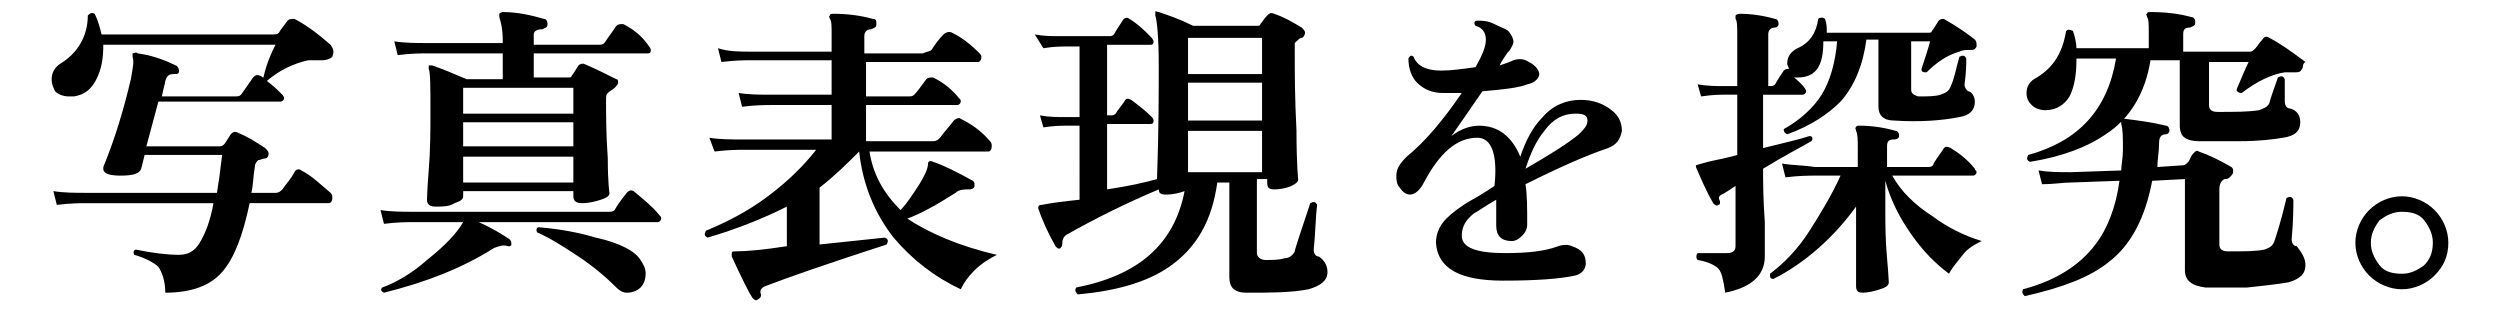
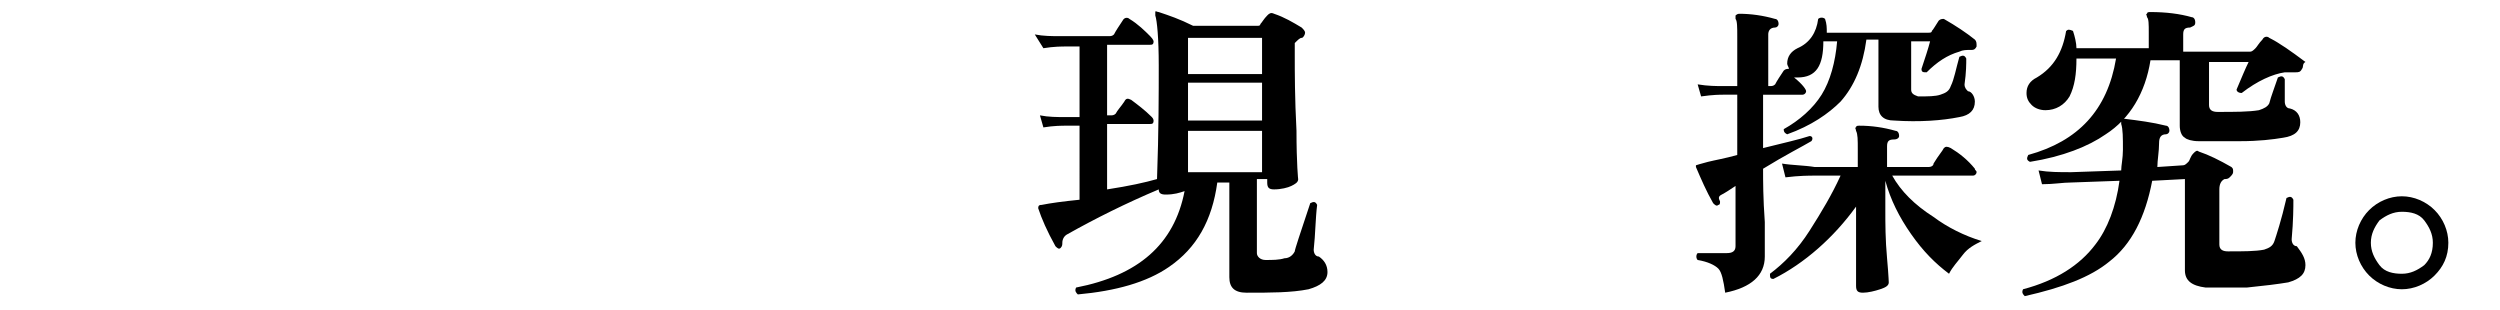
<svg xmlns="http://www.w3.org/2000/svg" version="1.1" id="_レイヤー_2" x="0px" y="0px" viewBox="0 0 145.2 18" style="enable-background:new 0 0 145.2 18;" xml:space="preserve">
  <g id="_レイヤー_1-2">
-     <path d="M19.3,3.3c-0.1,0.1-0.3,0.2-0.6,0.2c-0.5,0-0.7,0-0.8,0c-0.9,0.2-1.7,0.6-2.4,1.2c0.4,0.3,0.7,0.6,0.9,0.8   c0.1,0.1,0.1,0.2,0.1,0.2c0,0.1-0.1,0.2-0.2,0.2H9.2L8.5,8.5h4.2c0.1,0,0.2,0,0.3-0.1c0.1-0.1,0.2-0.3,0.4-0.6   c0.1-0.1,0.2-0.2,0.4-0.1c0.5,0.2,1,0.5,1.6,0.9c0.1,0.1,0.2,0.2,0.2,0.3c0,0.2-0.1,0.3-0.2,0.3c-0.1,0-0.3,0.1-0.4,0.1   c-0.1,0.1-0.2,0.2-0.2,0.4c-0.1,0.6-0.1,1.1-0.2,1.5H16c0.2,0,0.3-0.1,0.4-0.2c0.2-0.3,0.5-0.6,0.7-1c0.1-0.2,0.3-0.2,0.4-0.1   c0.6,0.3,1.1,0.8,1.7,1.3c0.1,0.1,0.1,0.2,0.1,0.3c0,0.2-0.1,0.3-0.2,0.3h-4.6c-0.4,1.9-0.9,3.2-1.6,4c-0.7,0.8-1.8,1.2-3.3,1.2   c0-0.7-0.2-1.2-0.4-1.5C9,15.3,8.5,15,7.8,14.8c-0.1-0.2,0-0.3,0.1-0.3c1,0.2,1.8,0.3,2.5,0.3c0.5,0,0.9-0.2,1.2-0.7   c0.3-0.5,0.6-1.2,0.8-2.3H5c-0.3,0-0.9,0-1.7,0.1l-0.2-0.8c0.6,0.1,1.3,0.1,1.9,0.1h7.6c0.1-0.6,0.2-1.3,0.3-2.2H8.4L8.2,9.8   c-0.1,0.3-0.5,0.4-1.2,0.4c-0.6,0-1-0.1-1-0.4c0,0,0-0.1,0-0.1C6.7,8,7.2,6.3,7.6,4.6c0.1-0.6,0.2-1,0.1-1.3c0-0.1,0-0.2,0-0.2   C7.8,3.1,7.9,3,8,3.1c0.7,0.1,1.4,0.3,2.2,0.7c0.1,0,0.2,0.2,0.2,0.3c0,0.2-0.1,0.2-0.3,0.2c-0.3,0-0.4,0.1-0.5,0.4   c0,0.1-0.1,0.4-0.2,0.9h4.2c0.2,0,0.3,0,0.4-0.1l0.7-1c0.1-0.1,0.2-0.2,0.4-0.1c0.1,0,0.1,0.1,0.2,0.1C15.5,3.6,15.8,3,16,2.6H6   C6,3.4,5.9,4,5.6,4.6c-0.3,0.6-0.7,0.9-1.3,1c-0.1,0-0.2,0-0.3,0c-0.3,0-0.6-0.1-0.8-0.3C3.1,5.1,3,4.9,3,4.6   c0-0.4,0.2-0.7,0.5-0.9c1-0.6,1.6-1.6,1.6-2.8c0.1-0.1,0.2-0.2,0.4-0.1C5.7,1.2,5.8,1.6,5.9,2h10c0.1,0,0.2,0,0.3-0.1   c0.1-0.2,0.3-0.4,0.5-0.7c0.1-0.1,0.2-0.1,0.4-0.1c0.6,0.3,1.3,0.8,2.1,1.5C19.4,2.9,19.4,3,19.3,3.3L19.3,3.3z" />
-     <path d="M38.3,12.5c0.1,0.1,0.1,0.1,0.1,0.2c0,0.1-0.1,0.2-0.2,0.2H27.8c0.9,0.4,1.5,0.8,1.8,1c0.1,0.1,0.1,0.2,0.1,0.3   c0,0.1-0.1,0.1-0.2,0.1c-0.3-0.1-0.5,0-0.8,0.1c-1.9,1.2-4,2-6.4,2.6c-0.2-0.1-0.2-0.2-0.1-0.3c0.8-0.3,1.7-0.8,2.6-1.6   c1-0.8,1.7-1.5,2.1-2.2H24c-0.3,0-0.9,0-1.7,0.1l-0.2-0.8c0.6,0.1,1.3,0.1,1.9,0.1h11.3c0.2,0,0.3,0,0.4-0.1c0.1-0.2,0.3-0.5,0.7-1   c0.1-0.1,0.2-0.2,0.4-0.1C37.4,11.6,37.9,12,38.3,12.5L38.3,12.5z M37.7,2.7c0.1,0.1,0.1,0.2,0.1,0.2c0,0.2-0.1,0.2-0.2,0.2H31v1.4   H33c0.1,0,0.2,0,0.2-0.1c0.1-0.1,0.2-0.3,0.4-0.6c0.1-0.1,0.2-0.1,0.3-0.1c0.7,0.3,1.3,0.6,1.9,0.9c0.1,0,0.1,0.1,0.1,0.2   c0,0.1-0.1,0.2-0.2,0.3c-0.1,0.1-0.3,0.2-0.4,0.3c-0.1,0.1-0.1,0.2-0.1,0.4c0,0.9,0,2,0.1,3.4c0,1.4,0.1,2.1,0.1,2   c0,0.2-0.2,0.3-0.5,0.4c-0.3,0.1-0.7,0.2-1.1,0.2c-0.3,0-0.5-0.1-0.5-0.4v-0.3h-6.4v0.3c0,0.2-0.2,0.3-0.5,0.4   C26.1,12,25.7,12,25.3,12c-0.3,0-0.5-0.1-0.5-0.4c0,0.1,0-0.5,0.1-1.7C25,8.7,25,7.5,25,6.5c0-1.4,0-2.3-0.1-2.5c0-0.1,0-0.1,0-0.2   c0,0,0.1,0,0.2,0c0.6,0.2,1.3,0.5,2,0.8h2.1V3.1h-4.4c-0.3,0-0.9,0-1.7,0.1l-0.2-0.8c0.6,0.1,1.3,0.1,1.9,0.1h4.4V2.4   c0-0.7-0.1-1.1-0.2-1.4c0-0.1,0-0.2,0-0.2c0,0,0.1-0.1,0.2-0.1c0.9,0,1.7,0.2,2.4,0.4c0.1,0,0.2,0.1,0.2,0.3c0,0.2-0.1,0.2-0.3,0.3   C31.2,1.7,31,1.8,31,2v0.6h3.7c0.2,0,0.3,0,0.4-0.1l0.7-1c0.1-0.1,0.2-0.1,0.4-0.1C36.8,1.7,37.3,2.1,37.7,2.7L37.7,2.7z M33.3,6.5   V5.1h-6.4v1.5H33.3z M33.3,8.5V7.1h-6.4v1.4H33.3z M33.3,10.6V9.1h-6.4v1.5H33.3z M37.2,15.1c0.2,0.3,0.3,0.5,0.3,0.8   c0,0.3-0.1,0.6-0.3,0.8C37,16.9,36.7,17,36.4,17c-0.2,0-0.4-0.1-0.6-0.3c-0.6-0.6-1.3-1.2-2.2-1.8c-0.9-0.6-1.7-1.1-2.4-1.4   c-0.1-0.2,0-0.3,0.1-0.3c1.2,0.1,2.3,0.3,3.3,0.6C36,14.1,36.9,14.6,37.2,15.1L37.2,15.1z" />
-     <path d="M57.9,14.8c-0.4,0.2-0.9,0.5-1.3,0.9c-0.4,0.4-0.6,0.7-0.8,1.1c-1.5-0.7-2.8-1.7-3.9-3c-1.1-1.4-1.8-3.1-2-5   c-0.7,0.7-1.4,1.4-2.3,2.1v3.3l3.8-0.4c0.2,0.1,0.2,0.2,0.1,0.4c-3.4,1.1-5.7,1.9-7,2.4c-0.3,0.1-0.4,0.3-0.3,0.5   c0,0.1,0,0.2-0.2,0.3c-0.1,0.1-0.2,0-0.3-0.1c-0.2-0.3-0.6-1.1-1.2-2.4c0-0.1,0-0.1,0-0.2s0.1-0.1,0.2-0.1c0.7,0,1.7-0.1,3-0.3V12   c-1.4,0.7-2.9,1.3-4.6,1.8c-0.2-0.1-0.2-0.2-0.1-0.4c1.2-0.5,2.4-1.1,3.6-2c1.2-0.9,2.1-1.8,2.8-2.7h-4.2c-0.3,0-0.9,0-1.7,0.1   L41.2,8c0.6,0.1,1.3,0.1,1.9,0.1h5.2V6.1h-3.5c-0.3,0-0.9,0-1.7,0.1l-0.2-0.8c0.6,0.1,1.3,0.1,1.9,0.1h3.5v-2h-4.7   c-0.3,0-0.9,0-1.7,0.1l-0.2-0.8C42.3,3,43,3,43.6,3h4.7V2c0-0.5,0-0.8-0.1-0.9c0-0.1-0.1-0.1,0-0.2c0-0.1,0.1-0.1,0.2-0.1   c0.8,0,1.6,0.1,2.3,0.3c0.2,0,0.2,0.1,0.2,0.3c0,0.2-0.1,0.2-0.3,0.3c-0.3,0-0.4,0.2-0.4,0.4v1h3.4C53.8,3,54,3,54.1,2.9   c0.2-0.3,0.4-0.6,0.7-0.9c0.1-0.1,0.3-0.2,0.5-0.1c0.6,0.3,1.1,0.7,1.6,1.2c0.1,0.1,0.1,0.2,0.1,0.2c0,0.2-0.1,0.3-0.2,0.3h-6.5v2   h2.4c0.2,0,0.3,0,0.4-0.1c0.2-0.2,0.4-0.5,0.7-0.9c0.1-0.1,0.2-0.1,0.4-0.1c0.6,0.3,1.1,0.7,1.5,1.2c0.1,0.1,0.1,0.1,0.1,0.2   c0,0.1-0.1,0.2-0.2,0.2h-5.3v2.1h3.9c0.2,0,0.3-0.1,0.4-0.2c0.2-0.3,0.5-0.6,0.8-1c0.1-0.1,0.3-0.2,0.4-0.1   c0.6,0.3,1.2,0.7,1.7,1.3c0.1,0.1,0.1,0.2,0.1,0.3c0,0.2-0.1,0.3-0.2,0.3h-6.9c0.2,1.3,0.8,2.4,1.8,3.4c0.4-0.4,0.7-0.9,1.1-1.5   c0.3-0.5,0.5-0.9,0.5-1.2c0-0.1,0.1-0.2,0.3-0.1c0.6,0.2,1.4,0.6,2.3,1.1c0.1,0.1,0.1,0.1,0.1,0.3c0,0.1-0.1,0.2-0.3,0.2   c-0.3,0-0.6,0-0.8,0.2c-1.1,0.7-2,1.2-2.8,1.5C53.9,13.5,55.7,14.3,57.9,14.8L57.9,14.8z" />
    <path d="M77.1,15.8c0,0.5-0.4,0.8-1.1,1c-1,0.2-2.2,0.2-3.6,0.2c-0.7,0-1-0.3-1-0.9v-5.5h-0.7c-0.3,2.2-1.2,3.8-2.8,4.9   c-1.3,0.9-3.1,1.4-5.3,1.6c-0.1-0.1-0.2-0.2-0.1-0.4c3.6-0.7,5.7-2.5,6.3-5.6c-0.3,0.1-0.6,0.2-1.1,0.2c-0.3,0-0.4-0.1-0.4-0.3   c-1.9,0.8-3.7,1.7-5.3,2.6c-0.2,0.1-0.3,0.3-0.3,0.5c0,0.1,0,0.2-0.1,0.3c-0.1,0.1-0.2,0-0.3-0.1c-0.5-0.9-0.8-1.6-1-2.2   c0-0.1,0-0.2,0.2-0.2c0.5-0.1,1.2-0.2,2.2-0.3V7.3h-0.8c-0.2,0-0.7,0-1.3,0.1l-0.2-0.7c0.5,0.1,1,0.1,1.5,0.1h0.8V2.7h-0.8   c-0.2,0-0.7,0-1.3,0.1L60.1,2c0.5,0.1,1,0.1,1.5,0.1h2.8c0.1,0,0.2,0,0.3-0.1c0.1-0.2,0.3-0.5,0.5-0.8c0.1-0.2,0.3-0.2,0.4-0.1   c0.5,0.3,0.9,0.7,1.2,1C67,2.3,67,2.4,67,2.4c0,0.2-0.1,0.2-0.2,0.2h-2.5v4.1h0.2c0.1,0,0.2,0,0.3-0.1c0.1-0.2,0.3-0.4,0.5-0.7   c0.1-0.2,0.2-0.2,0.4-0.1c0.4,0.3,0.8,0.6,1.2,1c0.1,0.1,0.1,0.2,0.1,0.2c0,0.2-0.1,0.2-0.2,0.2h-2.5v3.8c1.3-0.2,2.2-0.4,2.9-0.6   c0.1-2.8,0.1-5,0.1-6.6s-0.1-2.6-0.2-2.9c0-0.1,0-0.1,0-0.2s0.1,0,0.2,0c0.6,0.2,1.2,0.4,2,0.8h3.7c0.1,0,0.2,0,0.2-0.1   c0.1-0.1,0.2-0.3,0.4-0.5c0.1-0.1,0.2-0.2,0.4-0.1c0.6,0.2,1.1,0.5,1.6,0.8c0.1,0.1,0.2,0.2,0.2,0.3c0,0.1-0.1,0.3-0.2,0.3   c-0.1,0-0.2,0.1-0.4,0.3c0,0.1,0,0.2,0,0.3v0.4c0,1,0,2.5,0.1,4.4c0,1.9,0.1,2.9,0.1,2.8c0,0.2-0.2,0.3-0.4,0.4s-0.6,0.2-1,0.2   c-0.3,0-0.4-0.1-0.4-0.4v-0.2H73v4.3c0,0.2,0.2,0.4,0.5,0.4c0.4,0,0.8,0,1.1-0.1c0.3,0,0.5-0.2,0.6-0.4c0-0.1,0.3-1,0.9-2.8   c0.2-0.1,0.3-0.1,0.4,0.1c-0.1,0.8-0.1,1.7-0.2,2.6c0,0.2,0.1,0.4,0.3,0.4C76.9,15.1,77.1,15.4,77.1,15.8L77.1,15.8z M73.3,4.3V2.2   H69v2.1C69,4.3,73.3,4.3,73.3,4.3z M73.3,7V4.8H69V7H73.3z M73.3,9.9V7.6H69v2.4H73.3z" />
-     <path d="M93.4,8.6c-1.2,0.4-2.8,1.1-4.8,2.1c0.1,0.6,0.1,1.4,0.1,2.3c0,0.3-0.1,0.5-0.3,0.7c-0.2,0.2-0.4,0.3-0.6,0.3   c-0.6,0-0.9-0.3-0.9-0.9c0-0.1,0-0.3,0-0.6c0-0.4,0-0.7,0-0.9c-0.7,0.4-1.1,0.7-1.3,0.8c-0.5,0.4-0.7,0.8-0.7,1.3   c0,0.7,0.9,1,2.5,1c1.3,0,2.3-0.1,3.1-0.4c0.3-0.1,0.6-0.1,0.8,0c0.6,0.2,0.8,0.5,0.8,1c0,0.3-0.2,0.6-0.6,0.7   c-0.9,0.2-2.3,0.3-4.2,0.3c-2.5,0-3.8-0.7-3.9-2.2c0-0.5,0.2-1,0.6-1.4c0.3-0.3,0.8-0.7,1.5-1.1c0.2-0.1,0.7-0.4,1.3-0.8   C87,8.9,86.6,8,85.8,8c-1.2,0-2.2,0.9-3.1,2.6c-0.2,0.4-0.5,0.7-0.8,0.7c-0.2,0-0.4-0.1-0.6-0.4c-0.2-0.2-0.2-0.5-0.2-0.7   c0-0.4,0.2-0.7,0.6-1.1c1.1-0.9,2.1-2.1,3.2-3.7c-0.4,0-0.8,0-1.1,0c-0.6,0-1.1-0.2-1.5-0.6c-0.3-0.3-0.5-0.8-0.5-1.4   c0.1-0.2,0.2-0.2,0.3-0.1c0.2,0.5,0.7,0.8,1.6,0.8c0.6,0,1.3-0.1,2-0.2c0.4-0.7,0.6-1.2,0.6-1.6c0-0.4-0.2-0.7-0.6-0.8   c-0.1-0.1-0.1-0.3,0.1-0.3c0.3,0,0.6,0,1,0.2s0.7,0.3,0.8,0.4s0.3,0.4,0.3,0.6c0,0.2-0.1,0.3-0.2,0.5c-0.2,0.2-0.3,0.4-0.5,0.7   l-0.1,0.2c0.3-0.1,0.6-0.2,0.8-0.3c0.3-0.1,0.6-0.1,0.9,0.1c0.4,0.2,0.6,0.5,0.6,0.7s-0.2,0.5-0.7,0.6c-0.5,0.2-1.4,0.3-2.6,0.4   c-0.7,1-1.3,1.9-1.8,2.6c0.5-0.4,1.1-0.6,1.6-0.6c1.1,0,1.9,0.6,2.4,1.8c0.3-0.9,0.7-1.7,1.3-2.3c0.6-0.7,1.4-1,2.2-1   c0.7,0,1.3,0.2,1.8,0.6c0.4,0.3,0.6,0.7,0.6,1.2C94.1,8.1,93.9,8.4,93.4,8.6L93.4,8.6z M91.7,7.8c0.3-0.3,0.5-0.5,0.5-0.8   c0-0.3-0.2-0.4-0.7-0.4c-0.7,0-1.3,0.3-1.8,1c-0.5,0.6-0.8,1.3-1.1,2.2C90,9,91.1,8.3,91.7,7.8L91.7,7.8z" />
    <path d="M114.7,5.9c0,0.5-0.3,0.8-0.9,0.9c-1,0.2-2.3,0.3-3.8,0.2c-0.6,0-0.9-0.3-0.9-0.8V2.3h-0.7c-0.2,1.5-0.7,2.7-1.5,3.6   c-0.7,0.7-1.7,1.4-3.1,1.9c-0.2-0.1-0.2-0.2-0.2-0.3c0.9-0.5,1.7-1.2,2.2-2c0.5-0.8,0.8-1.9,0.9-3.1h-0.8c0,1.4-0.4,2.1-1.5,2.1   c-0.1,0-0.1,0-0.2,0c0.5,0.4,0.7,0.7,0.7,0.8c0,0.1-0.1,0.2-0.2,0.2h-2.3v3.1c1.2-0.3,2.1-0.5,2.7-0.7c0.2,0,0.2,0.2,0.1,0.3   c-0.5,0.3-1.5,0.8-2.8,1.6c0,0.7,0,1.7,0.1,3.1c0,1.4,0,2.1,0,2c0,1.1-0.8,1.8-2.3,2.1c-0.1-0.7-0.2-1.2-0.4-1.4s-0.6-0.4-1.2-0.5   c-0.1-0.1-0.1-0.3,0-0.4c0.4,0,1,0,1.7,0c0.3,0,0.5-0.1,0.5-0.4v-3.5c-0.3,0.2-0.6,0.4-0.8,0.5c-0.2,0.1-0.2,0.2-0.1,0.4   c0,0.1,0,0.2-0.1,0.2c-0.1,0.1-0.2,0-0.3-0.1c-0.4-0.7-0.7-1.4-1-2.1c0-0.1,0-0.1,0-0.1c0,0,0.3-0.1,0.7-0.2c0.4-0.1,1-0.2,1.7-0.4   V5.5h-0.8c-0.2,0-0.6,0-1.3,0.1l-0.2-0.7c0.6,0.1,1.1,0.1,1.5,0.1h0.8V2.1c0-0.5,0-0.9-0.1-1c0-0.1,0-0.2,0-0.2   c0,0,0.1-0.1,0.2-0.1c0.7,0,1.4,0.1,2.1,0.3c0.1,0,0.2,0.1,0.2,0.3c0,0.1-0.1,0.2-0.2,0.2c-0.3,0-0.4,0.2-0.4,0.4v3h0.1   c0.1,0,0.2,0,0.3-0.1c0.1-0.2,0.3-0.5,0.5-0.8c0.1-0.1,0.2-0.1,0.3-0.1c0-0.1-0.1-0.2-0.1-0.3c0-0.4,0.2-0.7,0.6-0.9   c0.7-0.3,1.1-0.9,1.2-1.7c0.1-0.1,0.3-0.1,0.4,0c0.1,0.3,0.1,0.5,0.1,0.8h5.9c0.1,0,0.2,0,0.2-0.1c0.1-0.1,0.2-0.3,0.4-0.6   c0.1-0.1,0.2-0.1,0.3-0.1c0.7,0.4,1.3,0.8,1.8,1.2c0.1,0.1,0.1,0.2,0.1,0.4c-0.1,0.2-0.2,0.2-0.3,0.2c-0.3,0-0.5,0-0.7,0.1   c-0.7,0.2-1.3,0.6-1.9,1.2c-0.2,0-0.3,0-0.3-0.2c0.2-0.6,0.4-1.2,0.5-1.6h-1.1v2.8c0,0.2,0.1,0.3,0.4,0.4c0.6,0,1,0,1.3-0.1   c0.3-0.1,0.5-0.2,0.6-0.5c0.2-0.4,0.3-1,0.5-1.7c0.2-0.1,0.3-0.1,0.4,0.1c0,0.3,0,0.8-0.1,1.5c0,0.2,0.1,0.3,0.2,0.4   C114.5,5.3,114.7,5.6,114.7,5.9L114.7,5.9z M115.1,14c-0.4,0.2-0.8,0.4-1.1,0.8s-0.6,0.7-0.8,1.1c-0.8-0.6-1.5-1.3-2.2-2.3   c-0.7-1-1.2-2-1.5-3.1v1.7c0,0.8,0,1.7,0.1,2.8s0.1,1.5,0.1,1.4c0,0.2-0.2,0.3-0.5,0.4c-0.3,0.1-0.7,0.2-1,0.2   c-0.3,0-0.4-0.1-0.4-0.4c0,0.1,0-0.4,0-1.5c0-1.1,0-2.1,0-2.9V12c-1.3,1.8-3,3.3-4.8,4.2c-0.2,0-0.2-0.1-0.2-0.3   c0.8-0.6,1.6-1.4,2.3-2.5c0.7-1.1,1.3-2.1,1.8-3.2h-1.5c-0.3,0-0.9,0-1.7,0.1l-0.2-0.8c0.6,0.1,1.3,0.1,1.9,0.2h2.5v-1   c0-0.6,0-0.9-0.1-1.1c0-0.1-0.1-0.2,0-0.2c0-0.1,0.1-0.1,0.2-0.1c0.7,0,1.4,0.1,2.1,0.3c0.1,0,0.2,0.1,0.2,0.3   c0,0.1-0.1,0.2-0.3,0.2c-0.3,0-0.4,0.1-0.4,0.4v1.2h2.4c0.2,0,0.3-0.1,0.3-0.2c0.3-0.5,0.5-0.7,0.6-0.9c0.1-0.1,0.2-0.1,0.4,0   c0.5,0.3,1,0.7,1.4,1.2c0,0.1,0.1,0.1,0.1,0.2c0,0.1-0.1,0.2-0.2,0.2h-4.7c0.5,0.9,1.3,1.7,2.4,2.4C113.1,13.2,114.1,13.7,115.1,14   L115.1,14z" />
    <path d="M133.9,15.4c0,0.5-0.3,0.8-1,1c-0.6,0.1-1.4,0.2-2.4,0.3c-0.9,0-1.7,0-2.4,0c-0.8-0.1-1.2-0.4-1.2-1v-5.3l-1.9,0.1   c-0.4,2.1-1.2,3.7-2.5,4.7c-1.1,0.9-2.7,1.5-4.9,2c-0.1-0.1-0.2-0.2-0.1-0.4c1.9-0.5,3.3-1.4,4.2-2.6c0.7-0.9,1.2-2.2,1.4-3.7   l-2.8,0.1c-0.5,0-1,0.1-1.7,0.1l-0.2-0.8c0.6,0.1,1.2,0.1,1.9,0.1l2.9-0.1c0-0.3,0.1-0.7,0.1-1.2c0-0.7,0-1.2-0.1-1.5   c0-0.1,0-0.1,0-0.2s0.1-0.1,0.2-0.1c0.8,0.1,1.6,0.2,2.4,0.4c0.1,0,0.2,0.1,0.2,0.3c0,0.1-0.1,0.2-0.2,0.2c-0.3,0-0.4,0.2-0.4,0.5   c0,0.5-0.1,1-0.1,1.4l1.5-0.1c0.1,0,0.2-0.1,0.3-0.2c0.1-0.1,0.1-0.3,0.3-0.5c0.1-0.1,0.2-0.2,0.3-0.1c0.6,0.2,1.2,0.5,1.9,0.9   c0.1,0.1,0.1,0.1,0.1,0.3c0,0.1-0.1,0.2-0.2,0.3c-0.1,0.1-0.2,0.1-0.3,0.1c-0.2,0.1-0.3,0.3-0.3,0.6v3.2c0,0.3,0.2,0.4,0.5,0.4   c0.9,0,1.6,0,2.1-0.1c0.3-0.1,0.5-0.2,0.6-0.5c0.1-0.3,0.4-1.2,0.7-2.5c0.2-0.1,0.3-0.1,0.4,0.1c0,0.4,0,1.2-0.1,2.3   c0,0.2,0.1,0.4,0.3,0.4C133.7,14.7,133.9,15,133.9,15.4L133.9,15.4z M133.7,4c-0.1,0.2-0.2,0.2-0.4,0.2c-0.3,0-0.5,0-0.6,0   c-0.7,0.1-1.6,0.5-2.5,1.2c-0.2,0-0.3-0.1-0.3-0.2c0.3-0.7,0.5-1.2,0.7-1.6h-2.3v2.5c0,0.3,0.2,0.4,0.5,0.4c1,0,1.8,0,2.4-0.1   c0.3-0.1,0.5-0.2,0.6-0.4c0.1-0.4,0.3-0.9,0.5-1.5c0.2-0.1,0.3-0.1,0.4,0.1v1.3c0,0.2,0.1,0.4,0.3,0.4c0.4,0.1,0.6,0.4,0.6,0.8   c0,0.5-0.3,0.8-1,0.9c-0.6,0.1-1.4,0.2-2.5,0.2c-1,0-1.8,0-2.4,0c-0.4,0-0.7-0.1-0.8-0.2c-0.2-0.1-0.3-0.4-0.3-0.7V3.5h-1.7   c-0.3,1.9-1.2,3.4-2.6,4.3c-1,0.7-2.5,1.3-4.4,1.6c-0.2-0.1-0.2-0.2-0.1-0.4c2.9-0.8,4.6-2.6,5.1-5.6h-2.3c0,0.9-0.1,1.6-0.4,2.2   c-0.3,0.5-0.8,0.8-1.4,0.8c-0.3,0-0.6-0.1-0.8-0.3c-0.2-0.2-0.3-0.4-0.3-0.7c0-0.4,0.2-0.7,0.6-0.9c1-0.6,1.5-1.5,1.7-2.7   c0.1-0.1,0.2-0.1,0.4,0c0.1,0.3,0.2,0.7,0.2,1h4.2V1.9c0-0.5,0-0.8-0.1-0.9c0-0.1-0.1-0.2,0-0.2c0-0.1,0.1-0.1,0.2-0.1   c0.9,0,1.7,0.1,2.4,0.3c0.1,0,0.2,0.1,0.2,0.3c0,0.2-0.1,0.2-0.3,0.3c-0.3,0-0.4,0.1-0.4,0.4v1h3.9c0.1,0,0.2-0.1,0.3-0.2   c0.1-0.1,0.2-0.3,0.4-0.5c0.1-0.2,0.3-0.2,0.4-0.1c0.6,0.3,1.3,0.8,2.1,1.4C133.7,3.7,133.8,3.9,133.7,4L133.7,4z" />
    <path d="M142.2,14.1c0,0.8-0.3,1.4-0.8,1.9c-0.5,0.5-1.2,0.8-1.9,0.8s-1.4-0.3-1.9-0.8c-0.5-0.5-0.8-1.2-0.8-1.9s0.3-1.4,0.8-1.9   s1.2-0.8,1.9-0.8s1.4,0.3,1.9,0.8C141.9,12.7,142.2,13.4,142.2,14.1z M141.3,14.1c0-0.5-0.2-0.9-0.5-1.3s-0.8-0.5-1.3-0.5   c-0.5,0-0.9,0.2-1.3,0.5c-0.3,0.4-0.5,0.8-0.5,1.3s0.2,0.9,0.5,1.3c0.3,0.4,0.8,0.5,1.3,0.5c0.5,0,0.9-0.2,1.3-0.5   C141.1,15.1,141.3,14.7,141.3,14.1z" />
  </g>
</svg>